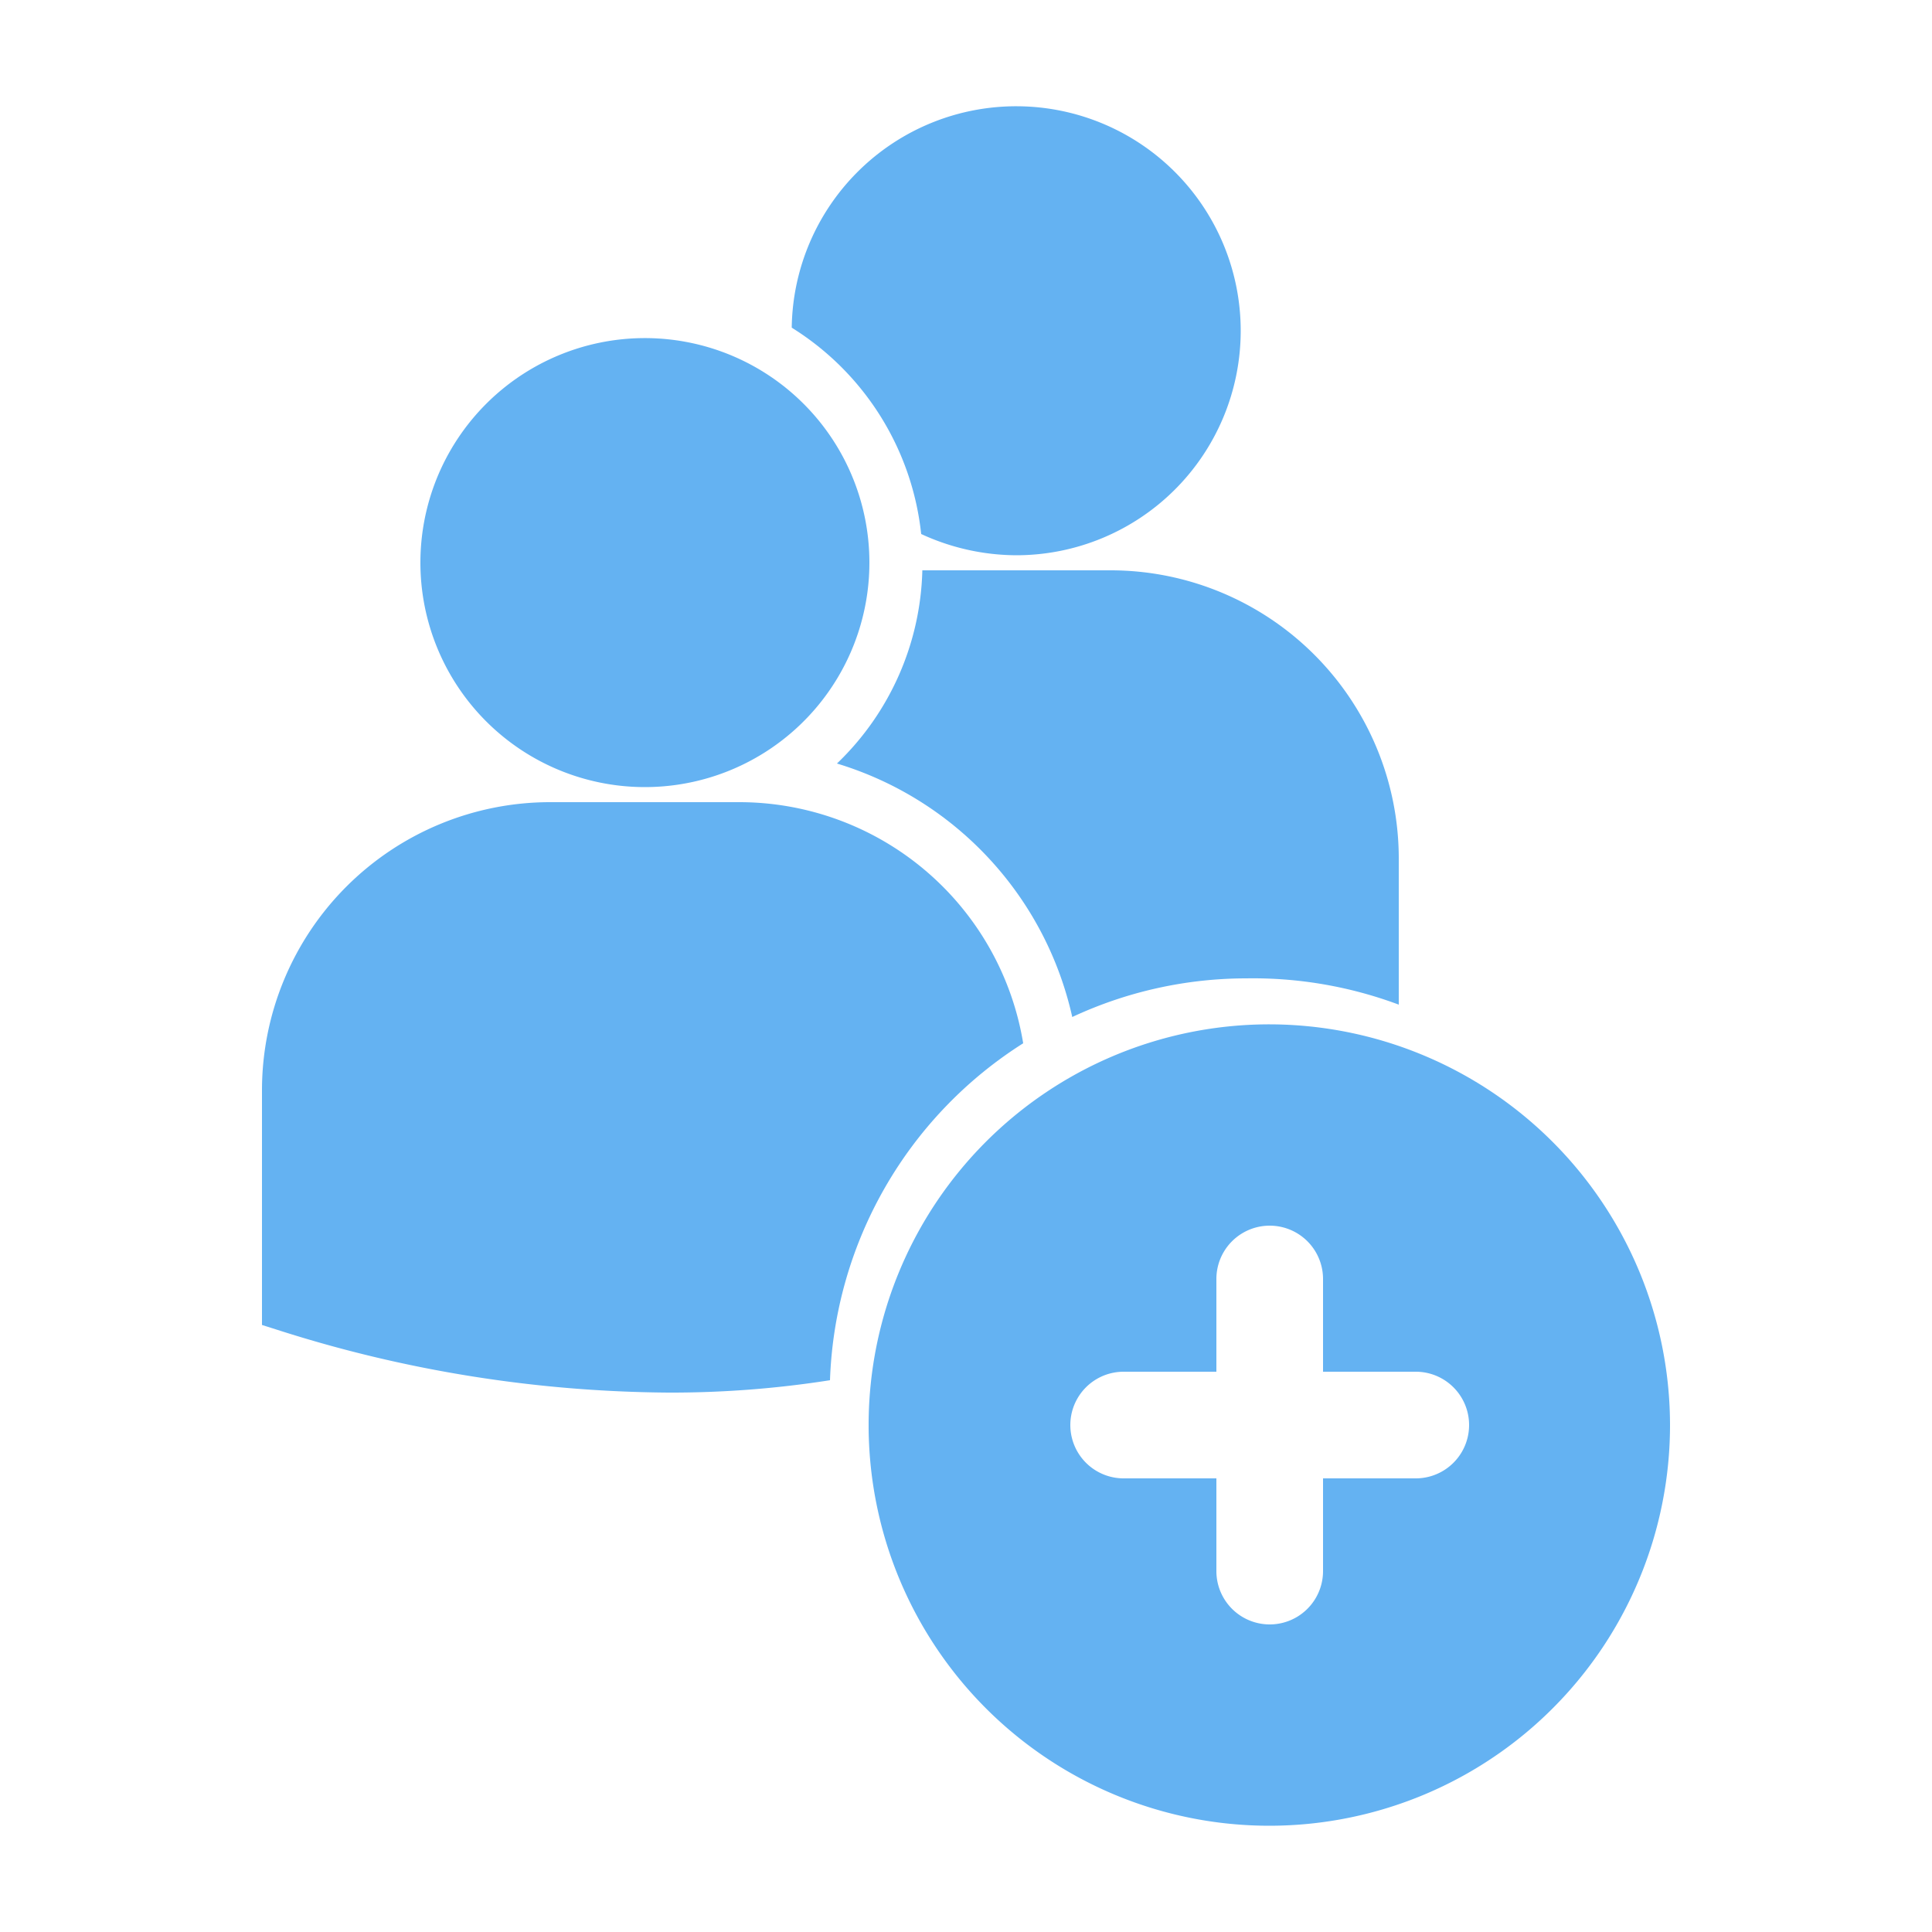
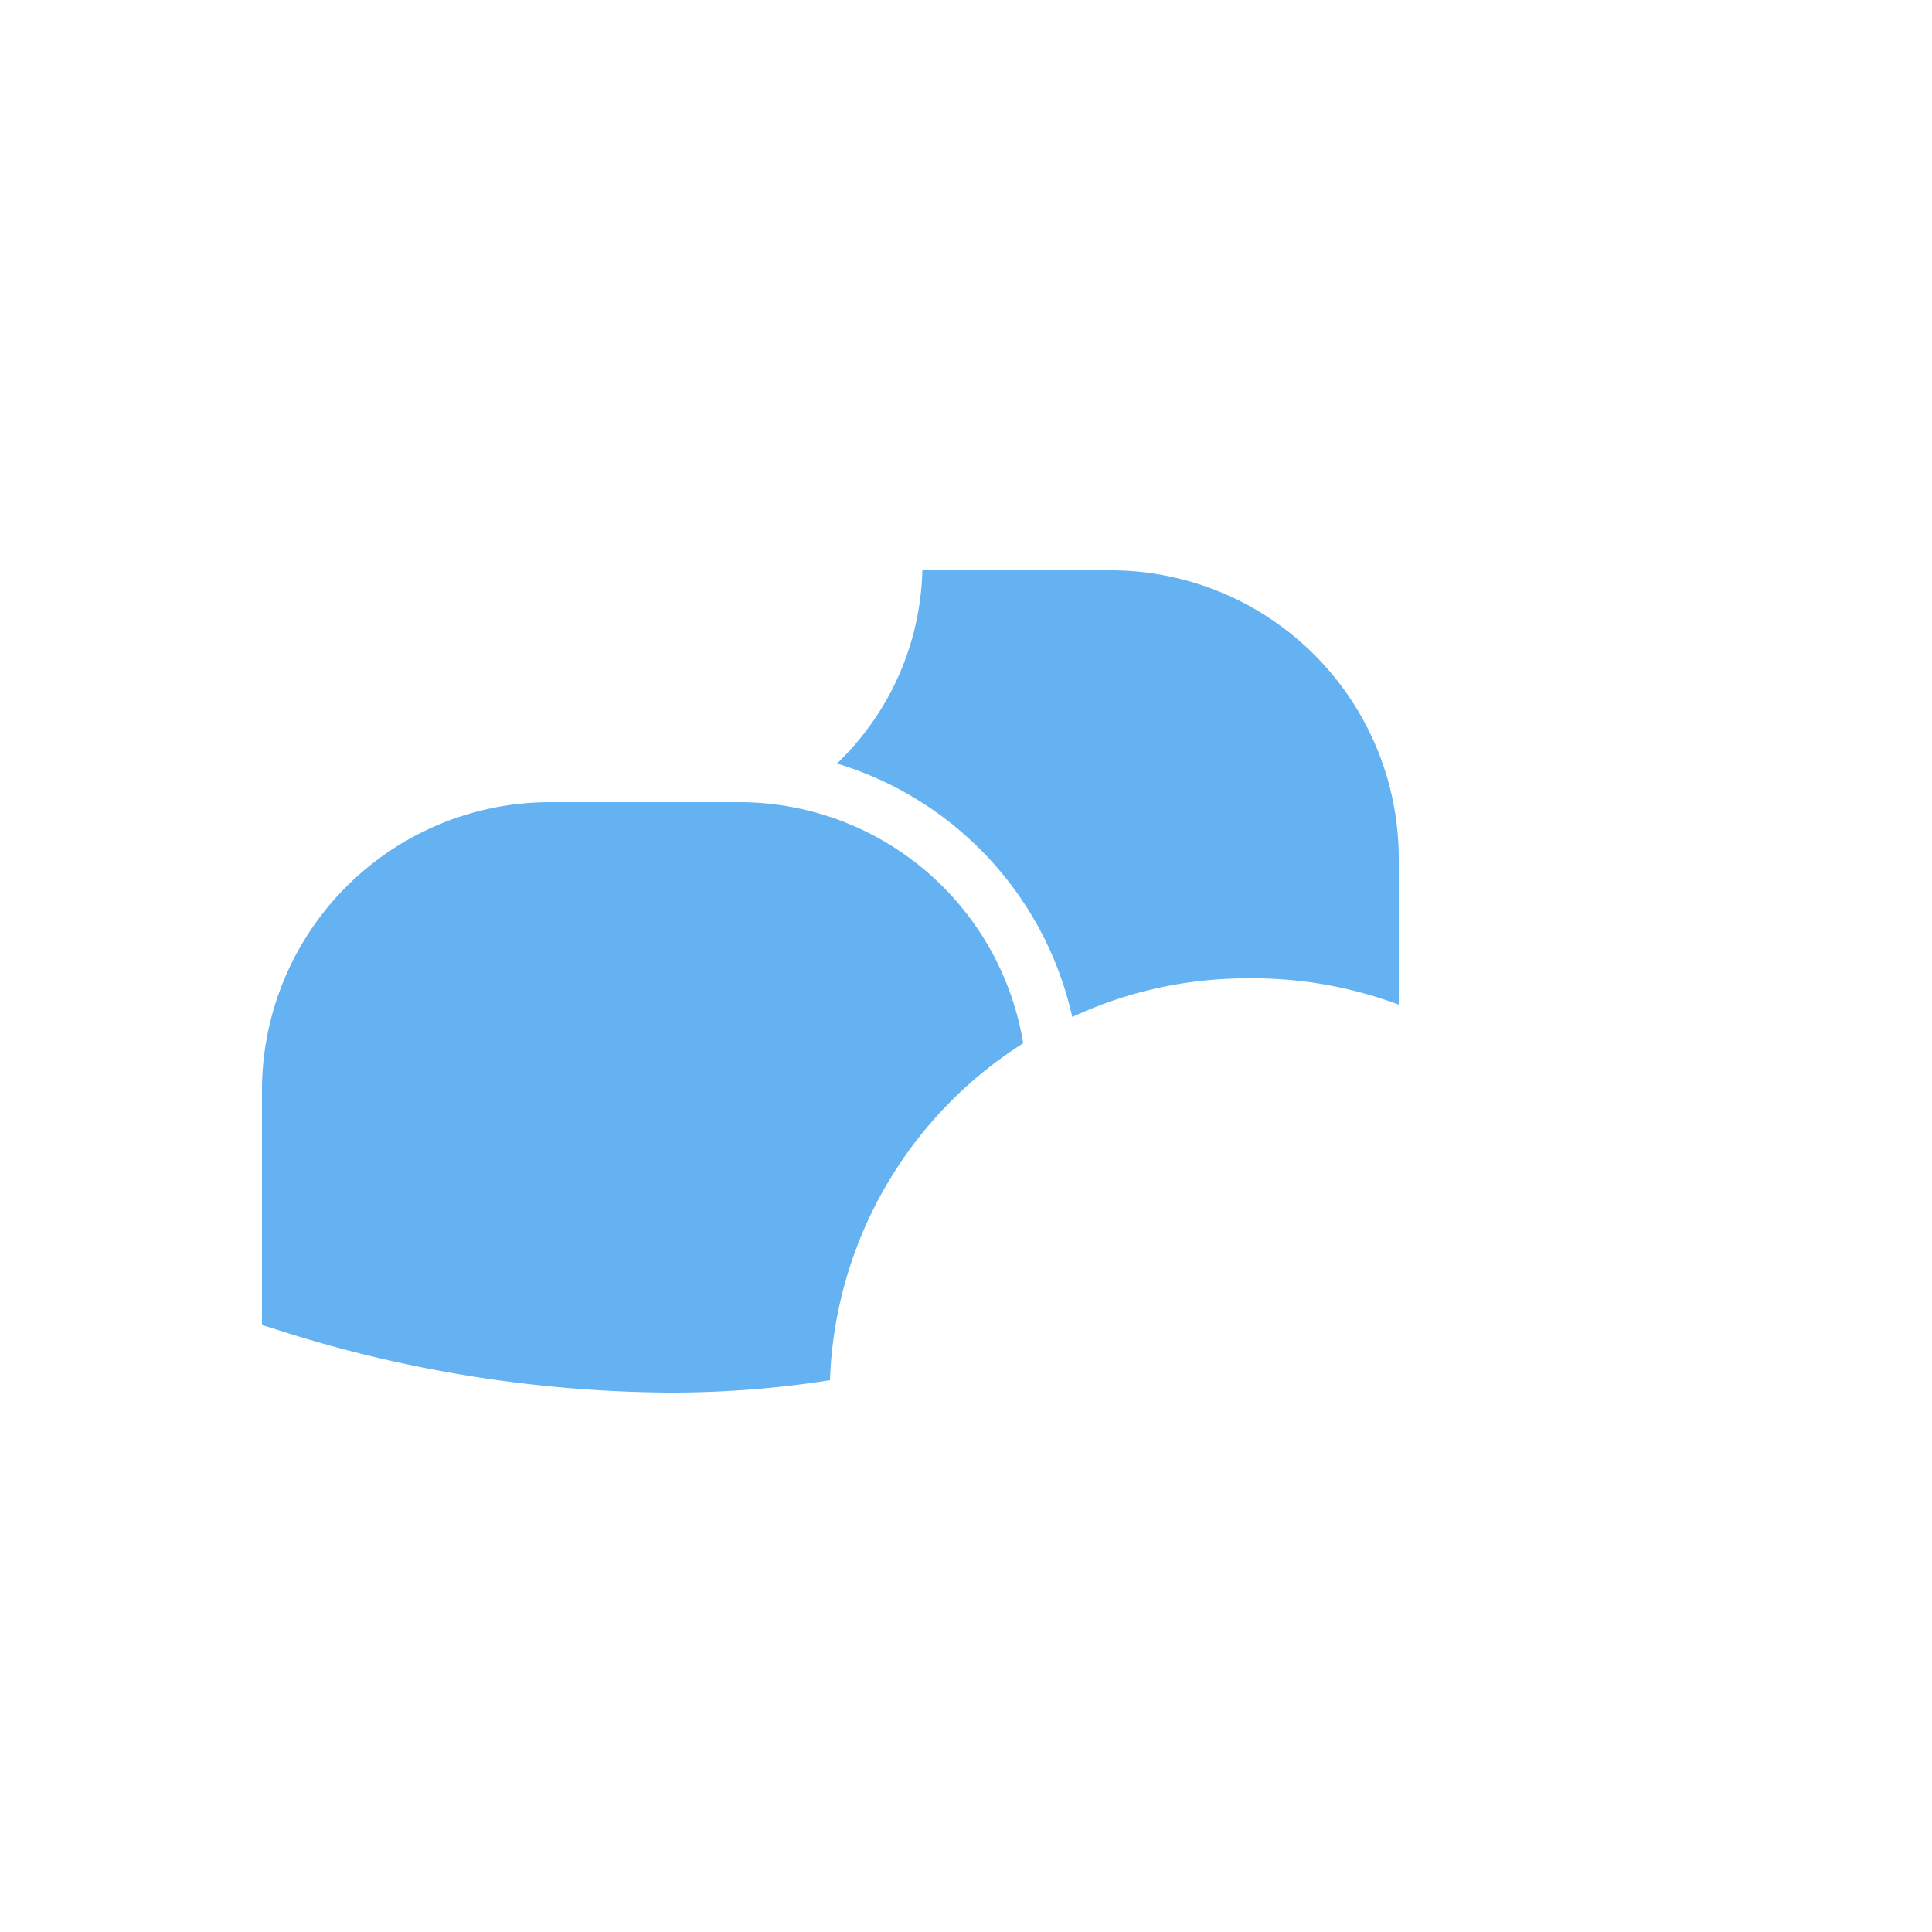
<svg xmlns="http://www.w3.org/2000/svg" viewBox="0 0 50 50">
-   <path d="M32.86,26.51A10.37,10.37,0,1,0,43.22,36.88,10.38,10.38,0,0,0,32.86,26.51Zm3.78,11.75h-2.4v2.4a1.38,1.38,0,0,1-2.76,0v-2.4h-2.4a1.38,1.38,0,0,1,0-2.76h2.4V33.1a1.38,1.38,0,1,1,2.76,0v2.4h2.4a1.38,1.38,0,0,1,0,2.76Z" style="fill:#64b2f2" />
-   <path d="M23.84,13.82a5.91,5.91,0,0,0,2.46.55,5.81,5.81,0,1,0-5.81-5.89A7.19,7.19,0,0,1,23.84,13.82Z" style="fill:#64b2f2" />
  <path d="M23.87,14.76a7.16,7.16,0,0,1-2.21,5,8.87,8.87,0,0,1,6.09,6.56,10.67,10.67,0,0,1,4.51-1A10.78,10.78,0,0,1,36.2,26V22.19a7.46,7.46,0,0,0-7.44-7.43Z" style="fill:#64b2f2" />
  <path d="M26.48,27a7.45,7.45,0,0,0-7.34-6.24H14.22a7.46,7.46,0,0,0-7.44,7.44v6l0,.09.41.13a33.81,33.81,0,0,0,10.11,1.62,26.45,26.45,0,0,0,4.18-.32A10.76,10.76,0,0,1,26.48,27Z" style="fill:#64b2f2" />
-   <path d="M16.68,20.37a5.81,5.81,0,1,0-5.8-5.81A5.81,5.81,0,0,0,16.68,20.37Z" style="fill:#64b2f2" />
</svg>